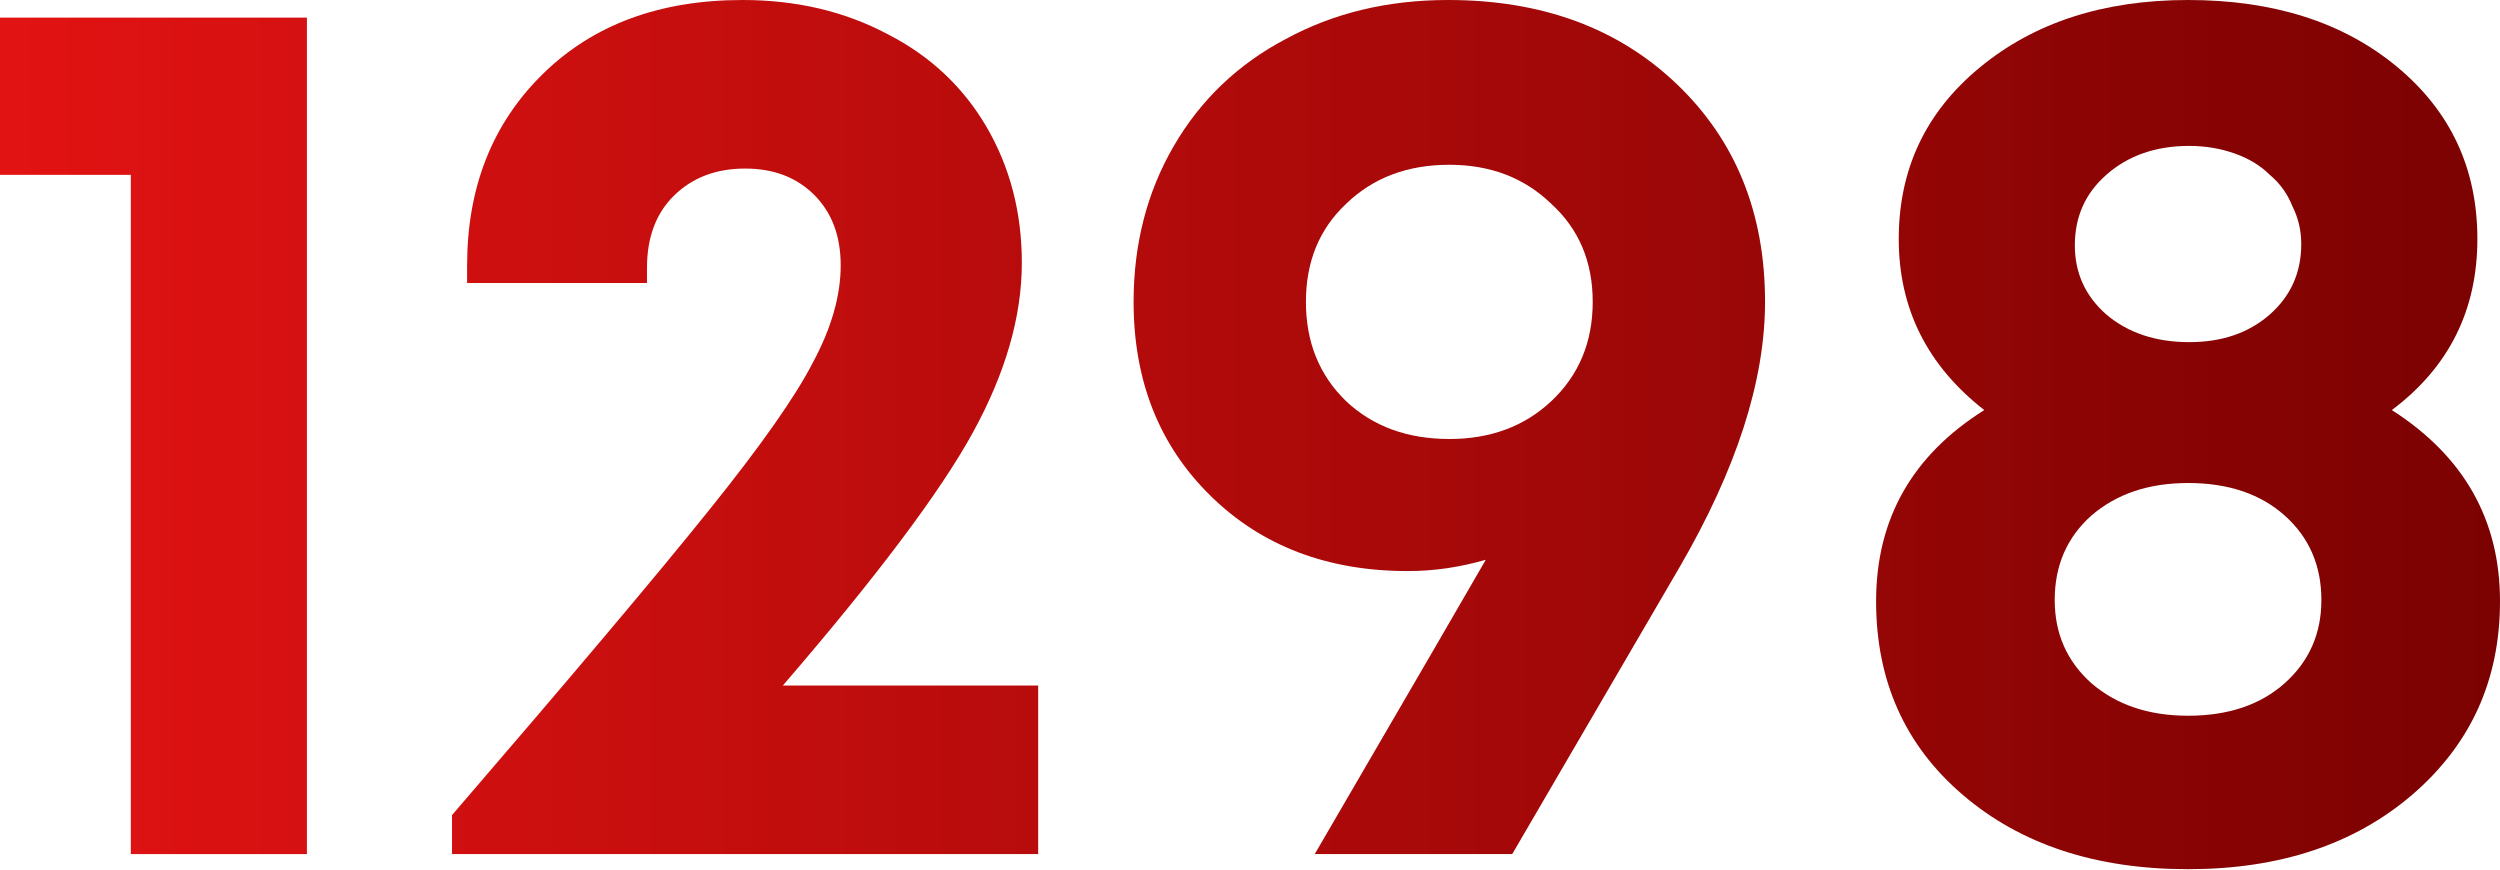
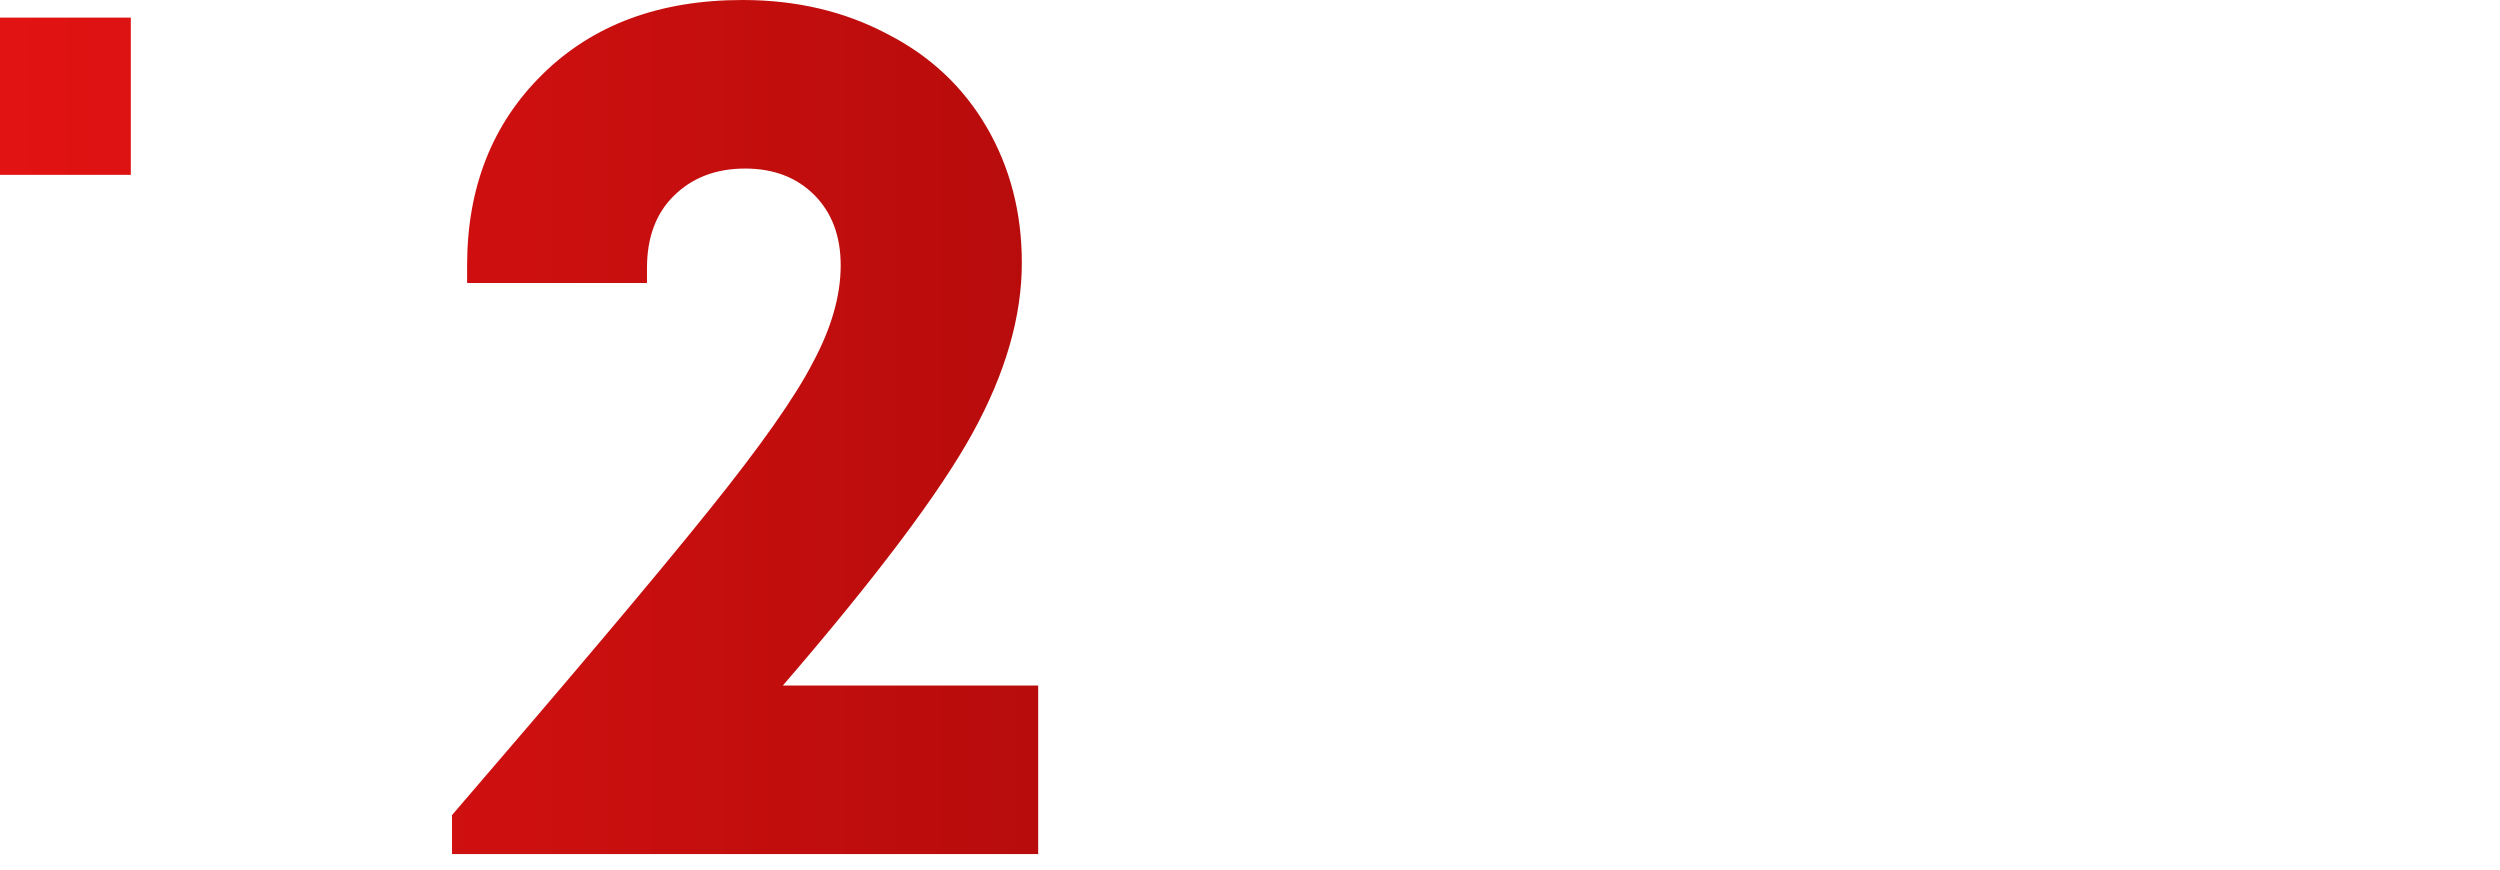
<svg xmlns="http://www.w3.org/2000/svg" width="1034" height="360" viewBox="0 0 1034 360" fill="none">
-   <path d="M0 7.284H126.942V353.252H54.106V72.315H0V7.284Z" fill="url(#paint0_linear_86_115)" />
+   <path d="M0 7.284H126.942H54.106V72.315H0V7.284Z" fill="url(#paint0_linear_86_115)" />
  <path d="M323.781 283.538H429.392V353.252H186.954V337.124C236.551 279.55 271.929 237.582 293.086 211.223C314.589 184.517 328.983 164.053 336.267 149.833C343.897 135.613 347.712 122.26 347.712 109.773C347.712 97.634 344.071 87.923 336.787 80.639C329.503 73.356 319.965 69.714 308.173 69.714C296.034 69.714 286.149 73.529 278.519 81.16C271.235 88.443 267.593 98.328 267.593 110.814V117.057H193.197V109.773C193.197 77.518 203.602 51.158 224.412 30.695C245.222 10.232 272.796 0 307.132 0C329.33 0 349.273 4.682 366.962 14.047C384.65 23.065 398.35 35.898 408.062 52.546C417.773 69.194 422.629 87.923 422.629 108.733C422.629 130.93 415.865 154.342 402.339 178.967C388.812 203.593 362.626 238.45 323.781 283.538Z" fill="url(#paint1_linear_86_115)" />
-   <path d="M598.917 0C637.763 0 669.325 11.619 693.604 34.857C717.882 58.095 730.021 88.096 730.021 124.861C730.021 157.463 718.229 194.055 694.644 234.634L625.45 353.252H543.771C585.391 281.804 608.976 241.224 614.525 231.513C603.773 234.634 593.021 236.195 582.269 236.195C548.973 236.195 521.747 225.79 500.59 204.98C479.433 184.17 468.854 157.463 468.854 124.861C468.854 100.929 474.403 79.425 485.502 60.349C496.601 41.273 512.035 26.533 531.805 16.128C551.574 5.376 573.945 0 598.917 0ZM599.438 181.568C616.433 181.568 630.48 176.366 641.578 165.961C653.024 155.209 658.747 141.509 658.747 124.861C658.747 108.213 653.024 94.686 641.578 84.281C630.48 73.529 616.433 68.153 599.438 68.153C582.096 68.153 567.876 73.529 556.777 84.281C545.678 94.686 540.129 108.213 540.129 124.861C540.129 141.509 545.678 155.209 556.777 165.961C567.876 176.366 582.096 181.568 599.438 181.568Z" fill="url(#paint2_linear_86_115)" />
-   <path d="M989.258 169.603C1019.09 188.679 1034 215.038 1034 248.681C1034 281.284 1021.86 307.99 997.582 328.8C973.65 349.264 942.782 359.495 904.977 359.495C866.825 359.495 835.783 349.264 811.852 328.8C787.92 308.337 775.954 281.631 775.954 248.681C775.954 214.691 790.868 188.332 820.696 169.603C797.111 151.22 785.319 127.636 785.319 98.848C785.319 70.061 796.417 46.476 818.615 28.094C841.159 9.365 869.947 0 904.977 0C940.354 0 969.142 9.191 991.339 27.573C1013.54 45.956 1024.64 69.714 1024.64 98.848C1024.64 128.329 1012.84 151.914 989.258 169.603ZM905.497 60.349C891.624 60.349 880.178 64.338 871.161 72.315C862.49 79.946 858.154 89.657 858.154 101.449C858.154 112.895 862.49 122.433 871.161 130.063C880.178 137.694 891.624 141.509 905.497 141.509C919.024 141.509 930.123 137.694 938.793 130.063C947.464 122.433 951.8 112.722 951.8 100.929C951.8 95.38 950.586 90.177 948.158 85.322C946.077 80.119 942.955 75.784 938.793 72.315C934.978 68.5 930.123 65.552 924.226 63.471C918.33 61.39 912.087 60.349 905.497 60.349ZM864.917 282.498C875.323 291.515 888.676 296.024 904.977 296.024C921.625 296.024 934.978 291.515 945.036 282.498C955.095 273.48 960.124 262.034 960.124 248.161C960.124 233.941 955.095 222.322 945.036 213.304C934.978 204.286 921.625 199.777 904.977 199.777C888.676 199.777 875.323 204.286 864.917 213.304C854.859 222.322 849.83 233.941 849.83 248.161C849.83 262.034 854.859 273.48 864.917 282.498Z" fill="url(#paint3_linear_86_115)" />
  <defs>
    <linearGradient id="paint0_linear_86_115" x1="-17.688" y1="212.612" x2="1058.84" y2="212.612" gradientUnits="userSpaceOnUse">
      <stop stop-color="#E41313" />
      <stop offset="1" stop-color="#790101" />
    </linearGradient>
    <linearGradient id="paint1_linear_86_115" x1="-17.688" y1="212.612" x2="1058.84" y2="212.612" gradientUnits="userSpaceOnUse">
      <stop stop-color="#E41313" />
      <stop offset="1" stop-color="#790101" />
    </linearGradient>
    <linearGradient id="paint2_linear_86_115" x1="-17.688" y1="212.612" x2="1058.84" y2="212.612" gradientUnits="userSpaceOnUse">
      <stop stop-color="#E41313" />
      <stop offset="1" stop-color="#790101" />
    </linearGradient>
    <linearGradient id="paint3_linear_86_115" x1="-17.688" y1="212.612" x2="1058.84" y2="212.612" gradientUnits="userSpaceOnUse">
      <stop stop-color="#E41313" />
      <stop offset="1" stop-color="#790101" />
    </linearGradient>
  </defs>
</svg>